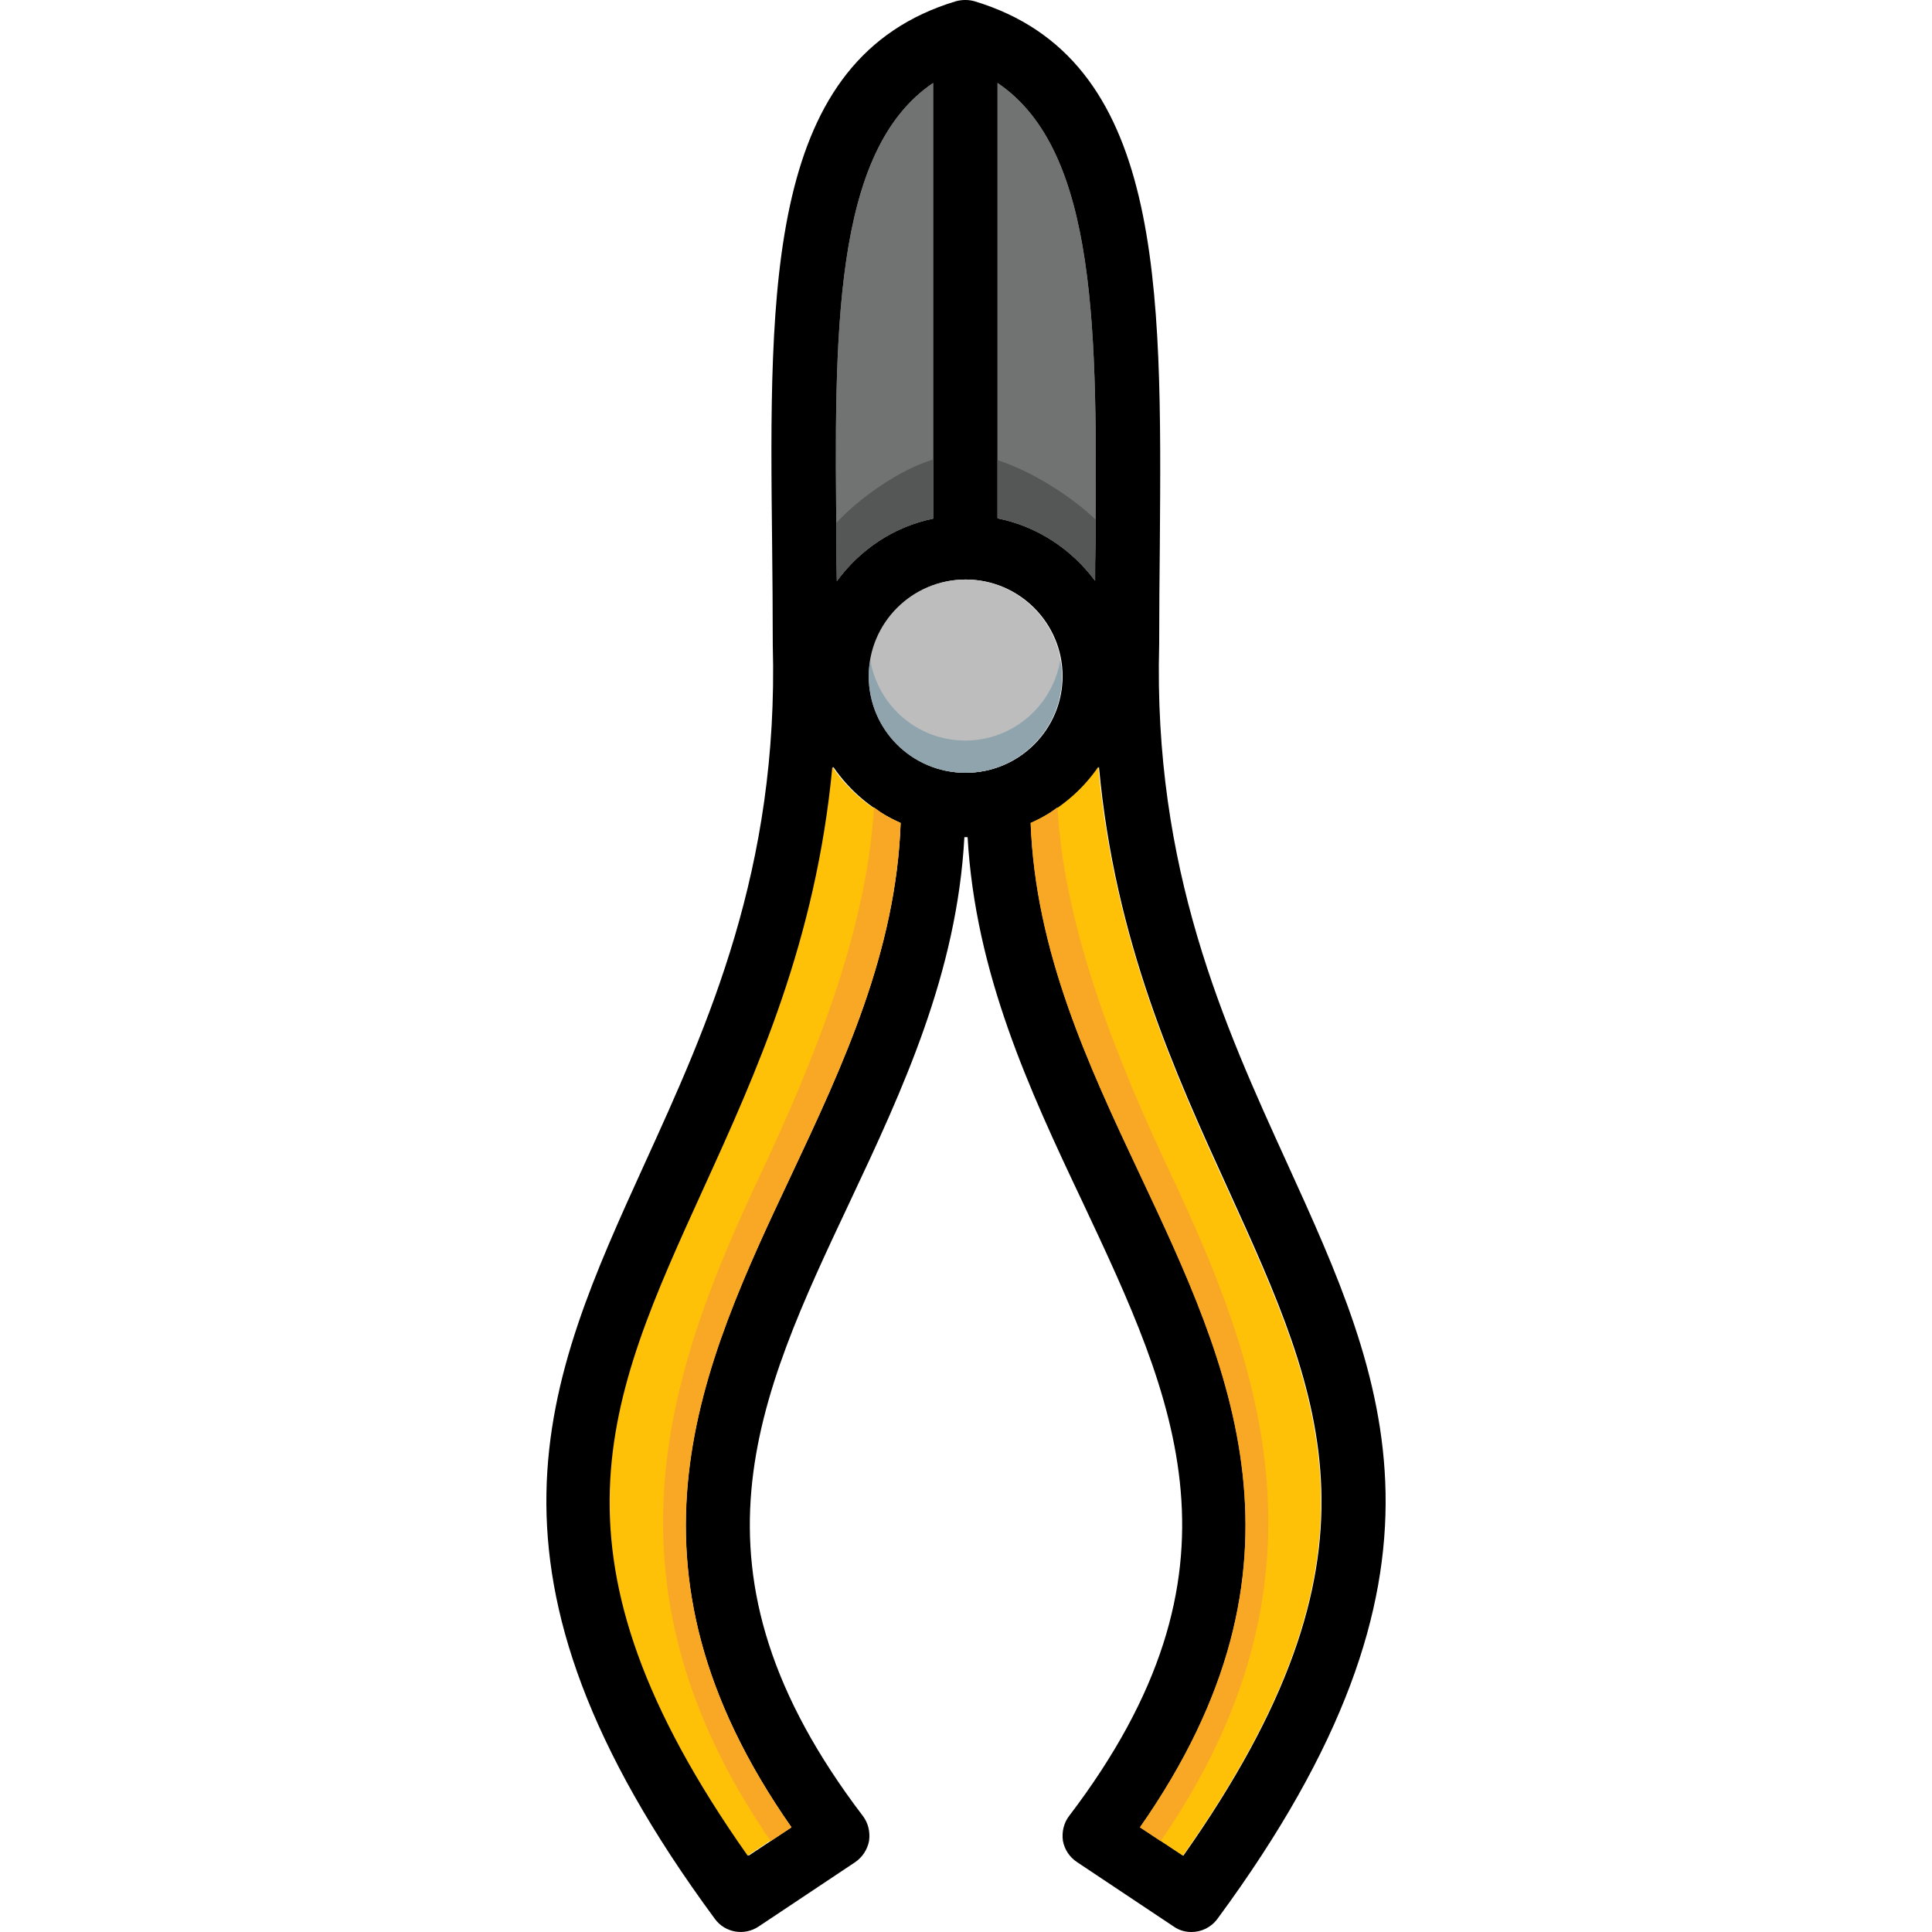
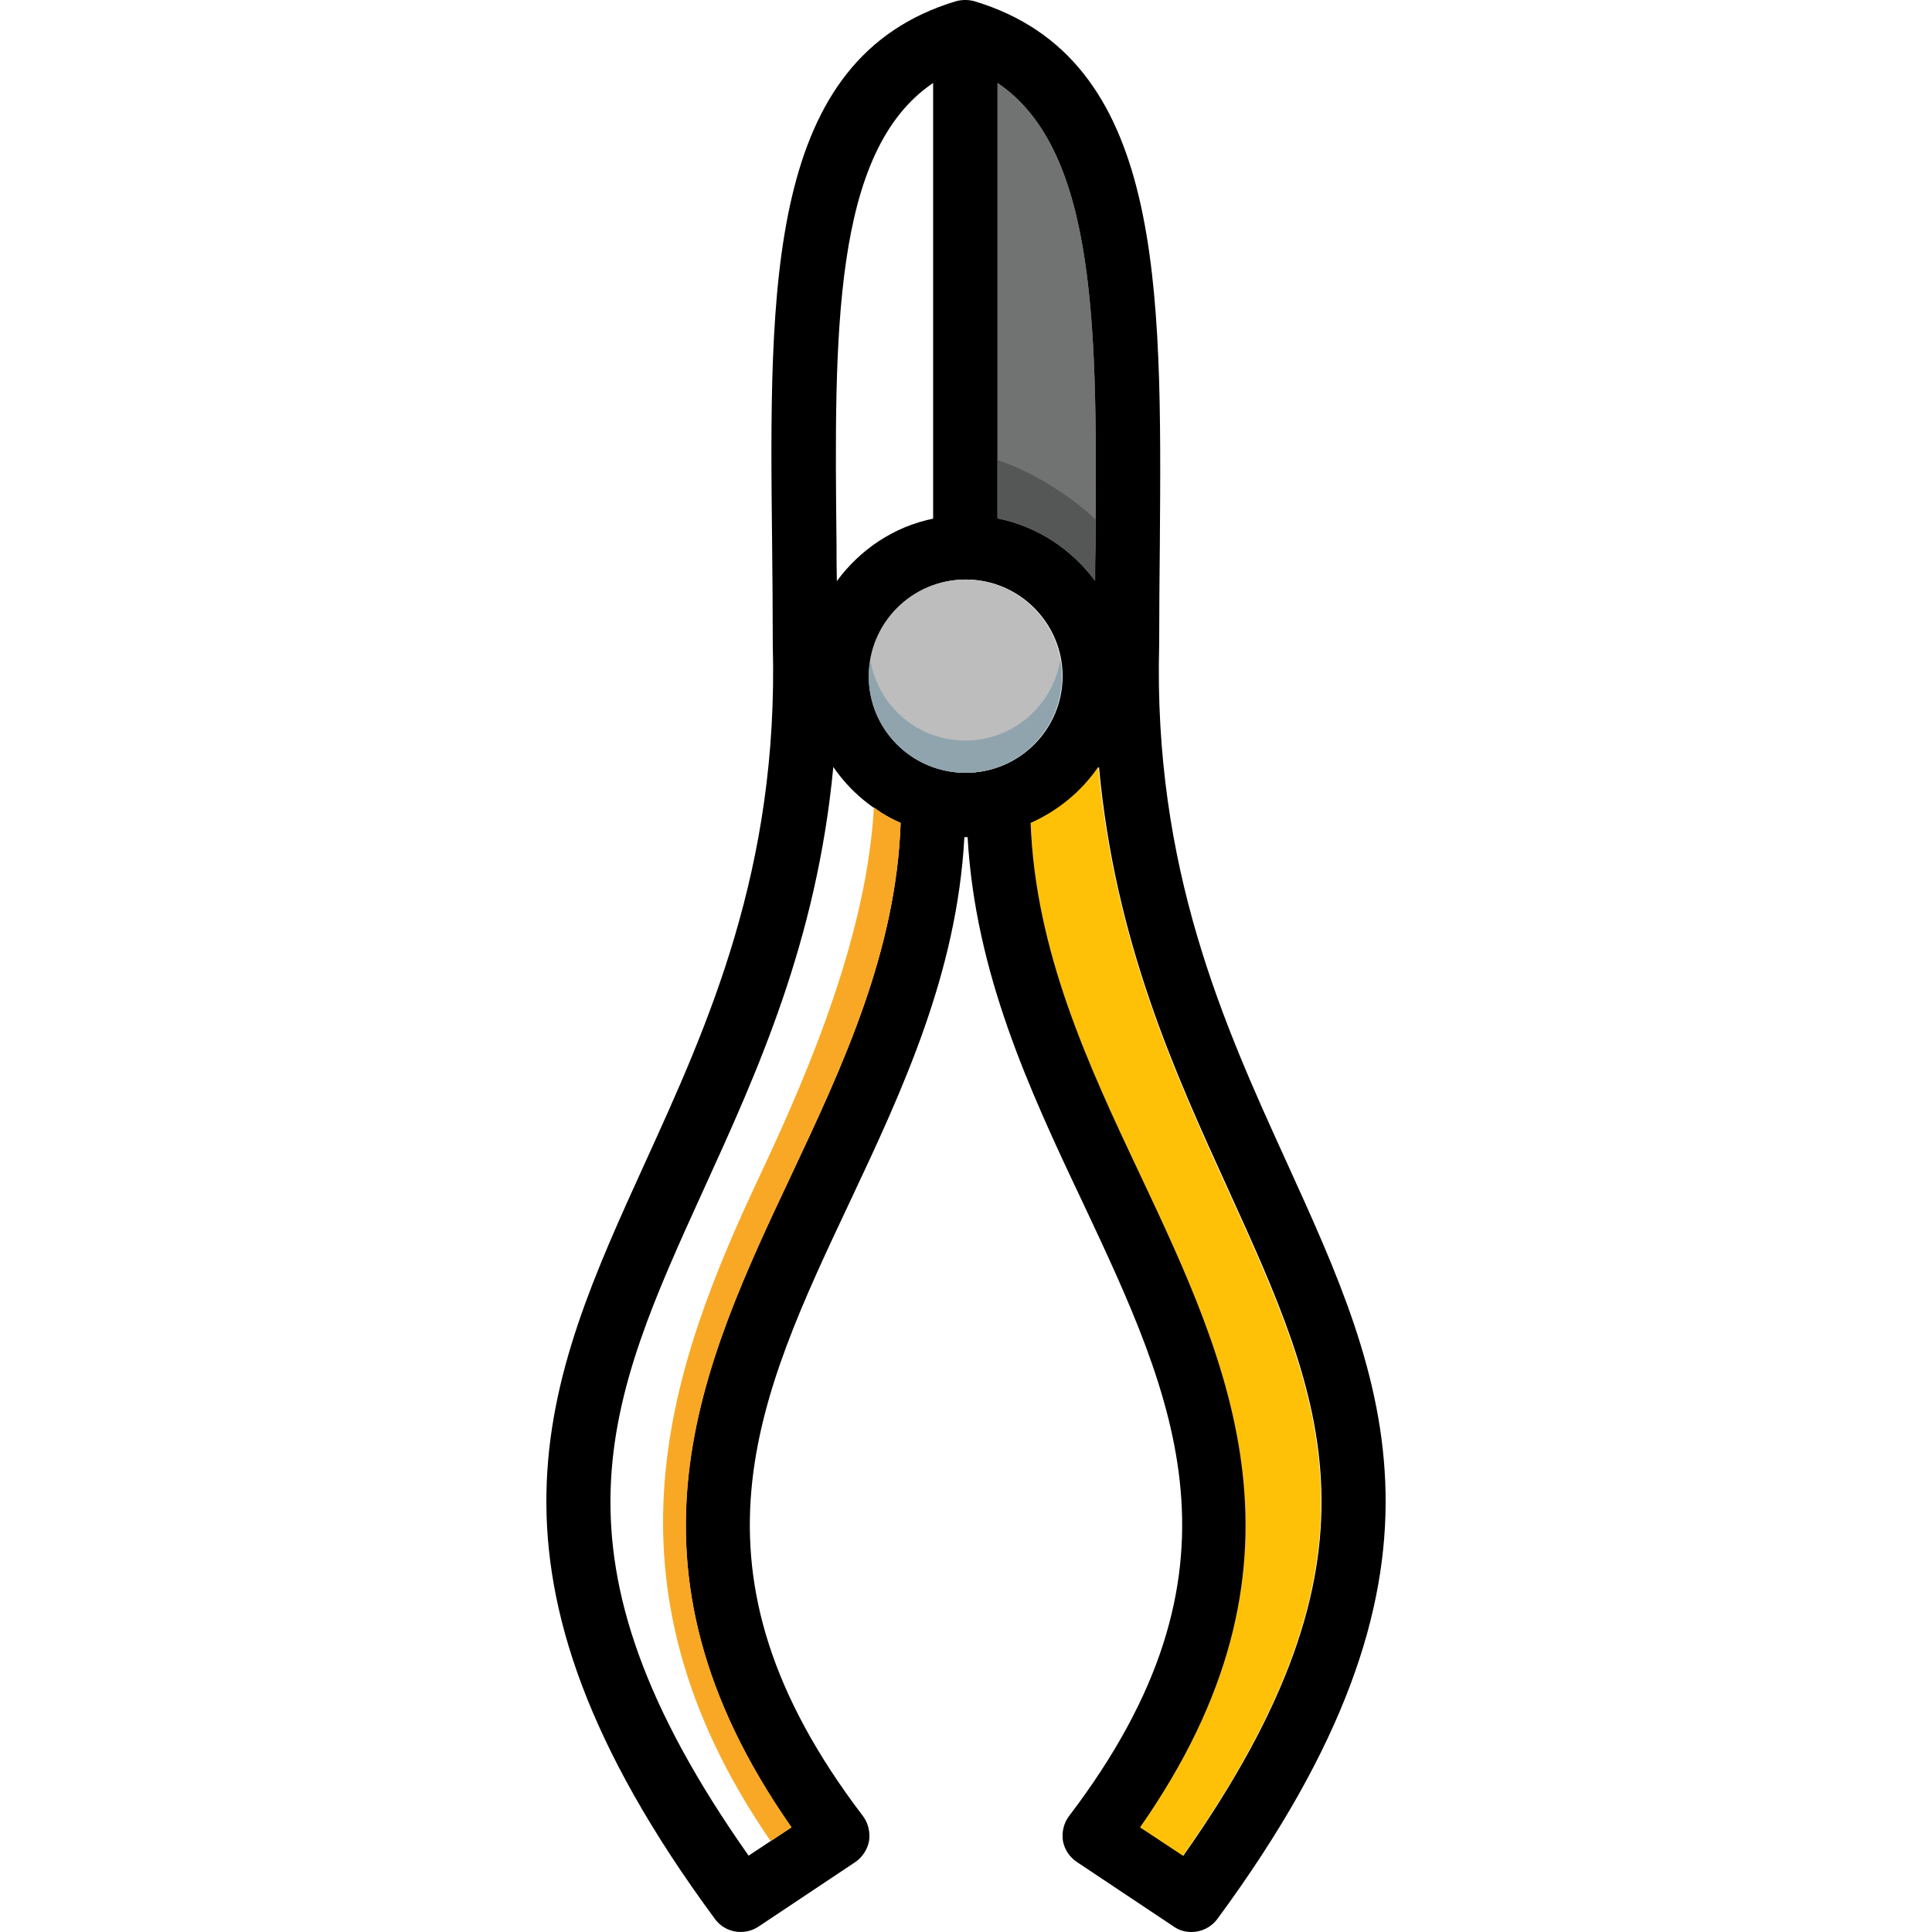
<svg xmlns="http://www.w3.org/2000/svg" height="800px" width="800px" version="1.1" id="Layer_1" viewBox="0 0 511.996 511.996" xml:space="preserve">
  <g>
-     <path style="fill:#717272;" d="M247.288,21.987v115.46c-10.496,2.133-19.457,8.278-25.516,16.555   c-0.085-3.243-0.085-6.571-0.085-9.728C221.09,88.72,220.578,40.001,247.288,21.987z" />
    <path style="fill:#717272;" d="M290.297,144.274c-0.085,3.243-0.085,6.486-0.085,9.643c-6.23-8.363-15.275-14.422-25.857-16.555   V21.987C291.065,40.001,290.724,88.72,290.297,144.274z" />
  </g>
  <path d="M341.072,308.213c-16.641-36.524-35.5-77.827-33.878-137.562c0-8.875,0.085-17.579,0.171-26.198  c0.512-69.208,1.024-129.028-49.154-144.133c-1.536-0.427-3.243-0.427-4.864,0c-50.178,15.105-49.495,74.925-48.727,144.133  c0.085,8.619,0.171,17.323,0.171,26.454c1.621,59.479-17.238,100.782-33.878,137.306c-26.454,58.114-49.324,108.292,18.518,200.284  c2.645,3.669,7.766,4.608,11.606,2.048l25.601-17.067c1.877-1.28,3.243-3.328,3.669-5.632c0.341-2.389-0.256-4.779-1.621-6.571  c-49.58-65.112-28.161-110.425-3.413-162.907c13.995-29.697,28.332-60.503,30.294-96.515h0.853  c2.048,36.012,16.299,66.818,30.38,96.515c24.662,52.482,46.082,97.795-3.499,162.907c-1.365,1.792-1.963,4.181-1.621,6.571  c0.427,2.304,1.792,4.352,3.755,5.632l25.601,17.067c1.451,1.024,3.072,1.451,4.693,1.451c2.645,0,5.206-1.195,6.912-3.499  C390.397,416.505,367.527,366.327,341.072,308.213z M264.355,21.987c26.71,18.006,26.369,66.733,25.942,122.287  c-0.085,3.243-0.085,6.486-0.085,9.643c-6.23-8.363-15.275-14.422-25.857-16.555C264.355,137.361,264.355,21.987,264.355,21.987z   M247.288,21.987v115.46c-10.496,2.133-19.457,8.278-25.516,16.555c-0.085-3.243-0.085-6.571-0.085-9.728  C221.09,88.72,220.578,40.001,247.288,21.987z M209.825,311.106c-24.065,50.946-48.812,103.513-0.085,173.147l-11.35,7.51  c-56.066-79.533-37.463-120.409-11.947-176.475c14.251-31.233,30.038-65.88,34.39-112.046c4.437,6.486,10.582,11.606,17.835,14.848  C237.474,252.053,223.479,282.1,209.825,311.106z M255.992,204.785c-14.08,0-25.601-11.435-25.601-25.601  c0-14.08,11.52-25.601,25.601-25.601s25.601,11.52,25.601,25.601C281.593,193.342,270.073,204.785,255.992,204.785z   M313.594,491.771l-11.35-7.51c48.727-69.634,23.979-122.201-0.085-173.147c-13.654-29.014-27.649-59.053-28.844-93.016  c7.254-3.243,13.398-8.363,17.921-14.848c4.267,46.252,20.054,80.813,34.305,112.046  C351.057,371.353,369.66,412.238,313.594,491.771z" />
  <path style="fill:#BDBDBD;" d="M281.422,179.185c0,14.166-11.52,25.601-25.601,25.601c-14.166,0-25.601-11.435-25.601-25.601  c0-14.08,11.435-25.601,25.601-25.601C269.902,153.584,281.422,165.096,281.422,179.185z" />
  <g>
    <path style="fill:#FFC107;" d="M302.048,311.106c23.979,50.946,48.727,103.513,0.085,173.147l11.35,7.51   c56.066-79.533,37.377-120.409,11.862-176.475c-14.251-31.233-29.953-65.88-34.305-112.046   c-4.438,6.486-10.667,11.606-17.921,14.848C274.399,252.053,288.309,282.1,302.048,311.106z" />
-     <path style="fill:#FFC107;" d="M209.569,311.106c-23.979,50.946-48.727,103.513-0.085,173.147l-11.35,7.51   c-56.066-79.533-37.377-120.409-11.862-176.475c14.251-31.233,29.953-65.88,34.305-112.046   c4.437,6.486,10.667,11.606,17.921,14.848C237.218,252.053,223.308,282.1,209.569,311.106z" />
  </g>
  <g>
-     <path style="fill:#F9A825;" d="M307.595,487.914c47.524-69.037,26.497-126.178,2.671-176.799   c-13.287-28.229-28.195-63.942-30.021-97.189c-2.637,2.014-4.062,2.799-7.1,4.173c1.195,33.964,15.19,64.002,28.844,93.016   c23.979,50.946,48.812,103.513,0.085,173.147L307.595,487.914z" />
    <path style="fill:#F9A825;" d="M204.236,487.914c-47.524-69.037-26.497-126.178-2.671-176.799   c13.287-28.229,28.195-63.942,30.021-97.189c2.637,2.014,4.062,2.799,7.1,4.173c-1.195,33.964-15.19,64.002-28.844,93.016   c-23.979,50.946-48.812,103.513-0.085,173.147L204.236,487.914z" />
  </g>
  <path style="fill:#90A4AE;" d="M255.821,196.252c-12.698,0-23.135-9.216-25.174-21.326c-0.239,1.391-0.427,2.799-0.427,4.258  c0,14.166,11.435,25.601,25.601,25.601c14.08,0,25.601-11.435,25.601-25.601c0-1.459-0.196-2.867-0.435-4.258  C278.939,187.036,268.443,196.252,255.821,196.252z" />
-   <path style="fill:#555656;" d="M221.627,138.582c0.017,1.894,0.034,3.78,0.06,5.692c0,3.157,0,6.486,0.085,9.728  c6.059-8.278,15.019-14.422,25.516-16.555V121.77C238.532,124.441,227.968,131.721,221.627,138.582z" />
-   <path style="fill:#717272;" d="M290.161,129.877c-0.009,0.307,0.162,0.708,0.222,1.05c0.034-7.552,0.009-14.925-0.119-22.068  C290.263,115.72,290.212,122.735,290.161,129.877z" />
+   <path style="fill:#717272;" d="M290.161,129.877c0.034-7.552,0.009-14.925-0.119-22.068  C290.263,115.72,290.212,122.735,290.161,129.877z" />
  <path style="fill:#555656;" d="M264.355,121.958v15.403c10.582,2.133,19.627,8.192,25.857,16.555c0-3.157,0-6.4,0.085-9.643  c0.017-2.202,0.034-4.378,0.043-6.562C283.641,131.243,272.914,124.663,264.355,121.958z" />
</svg>